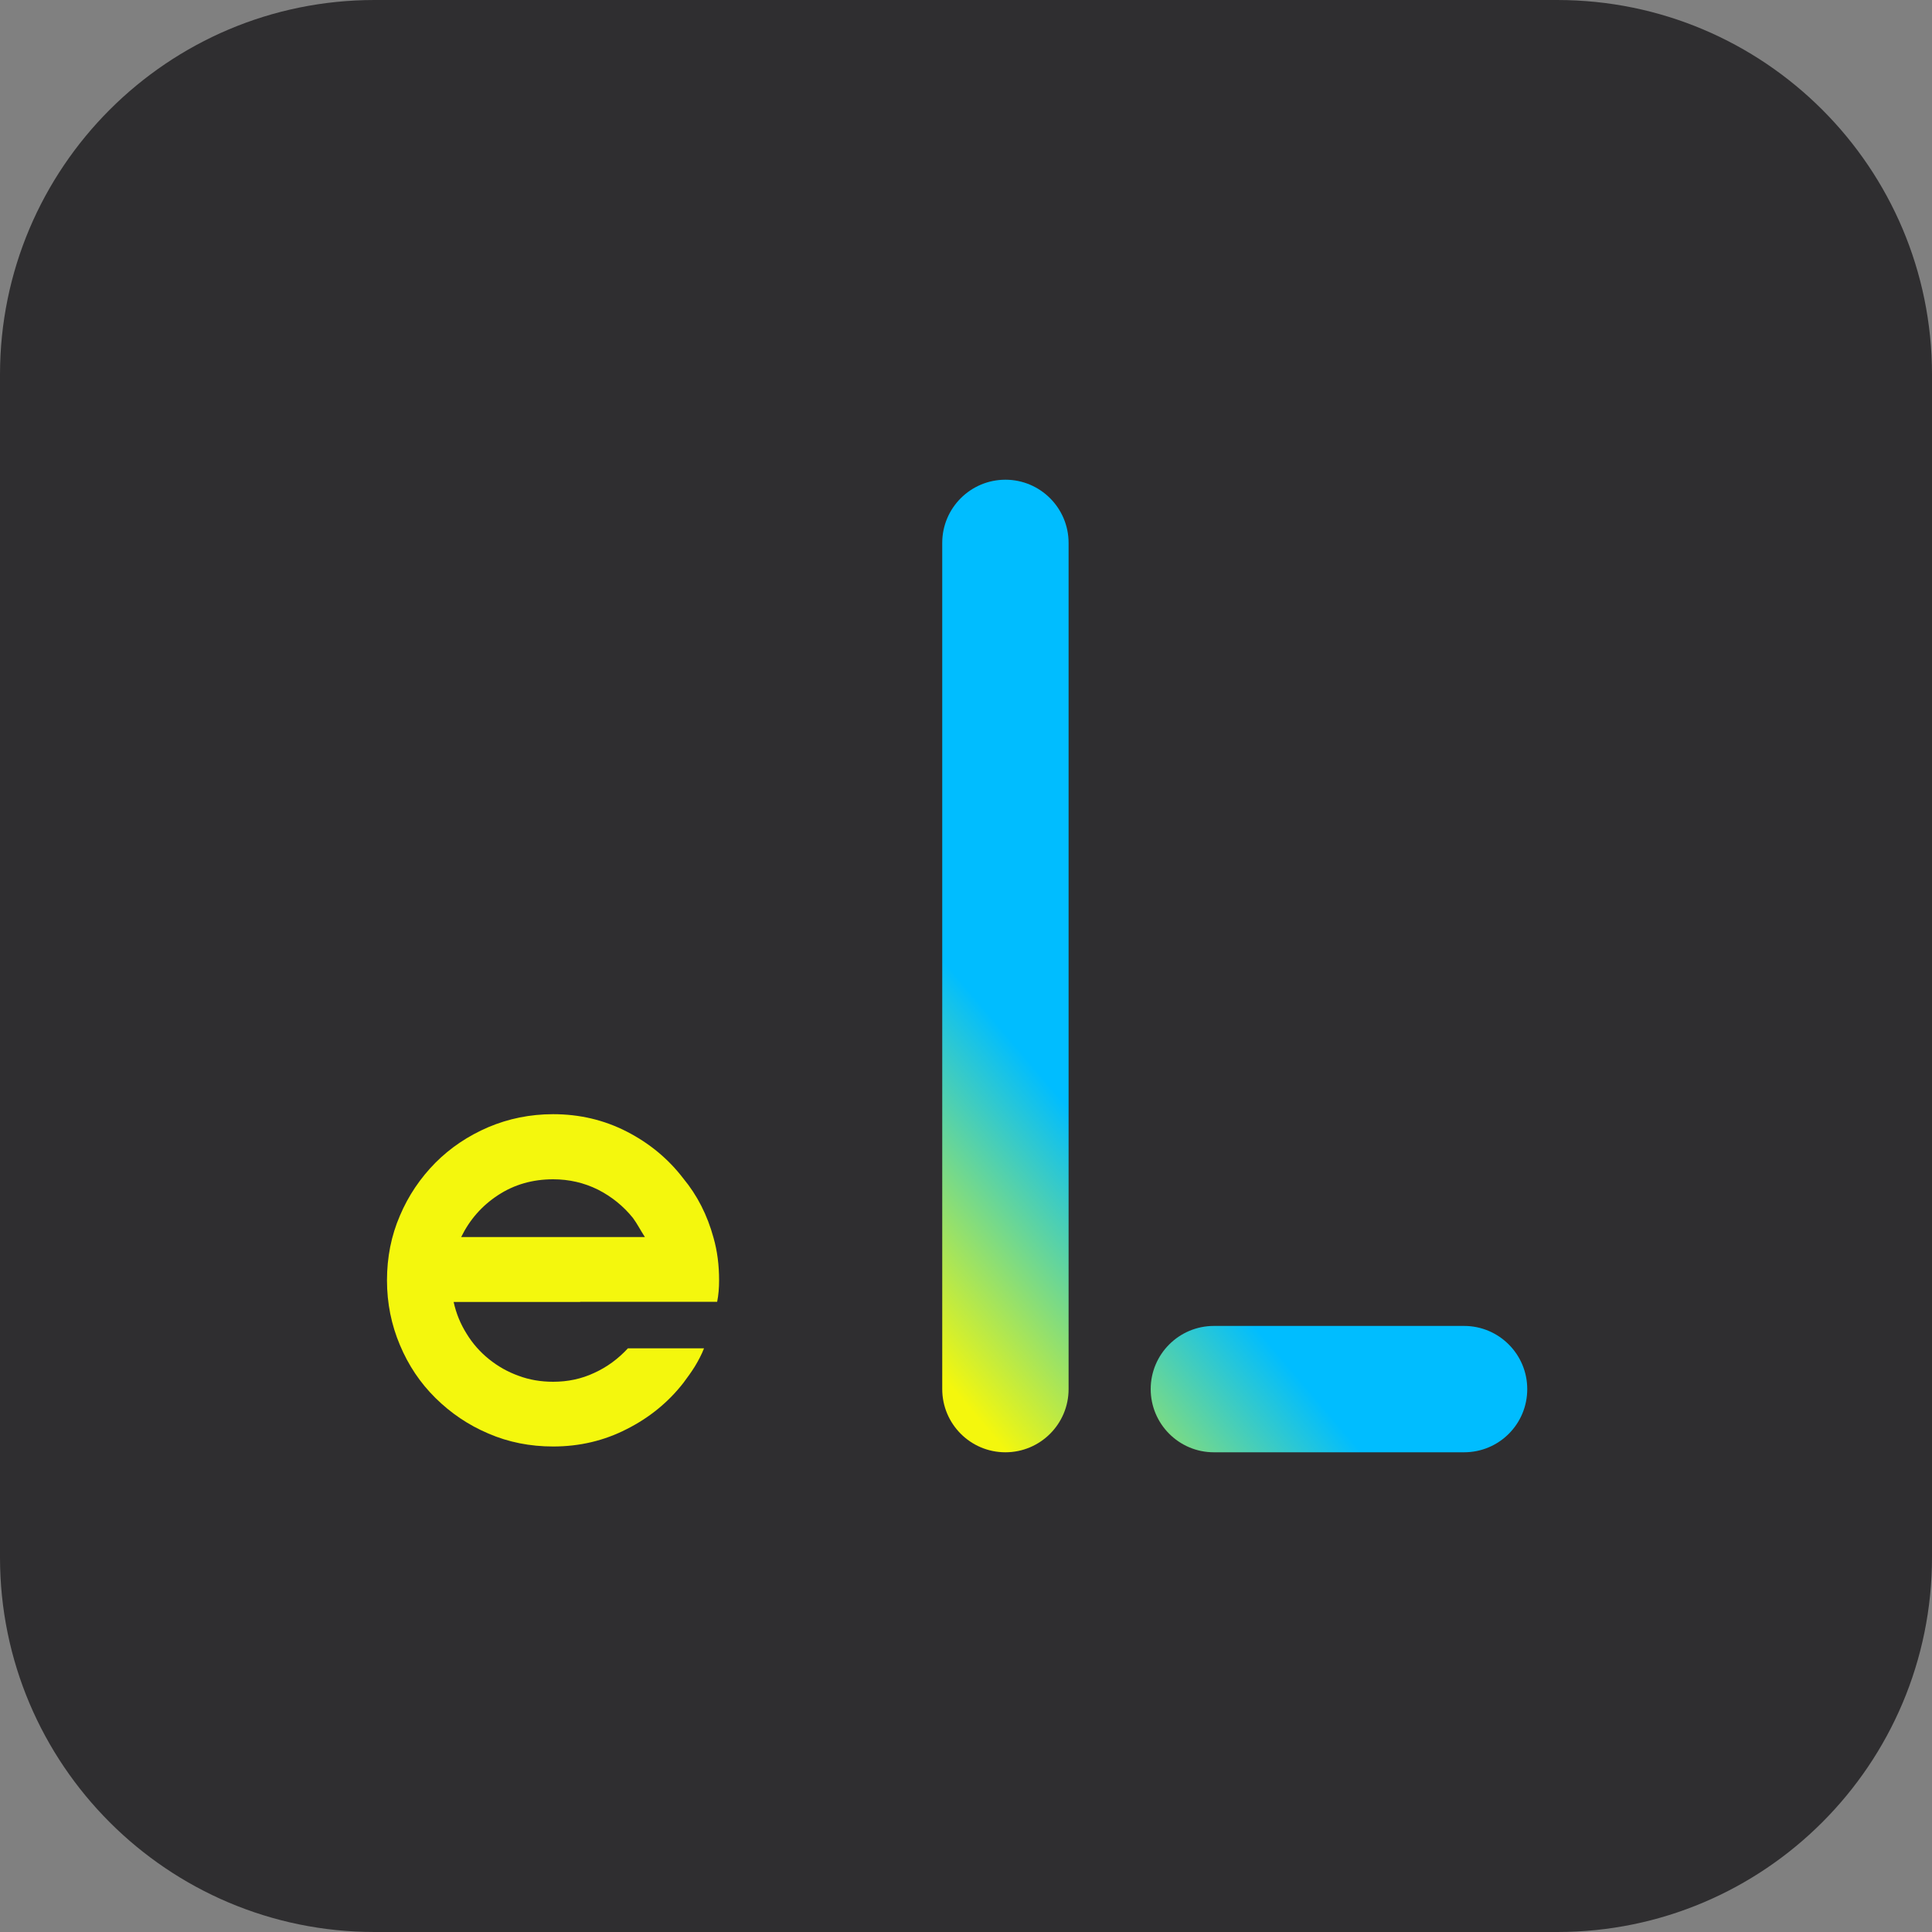
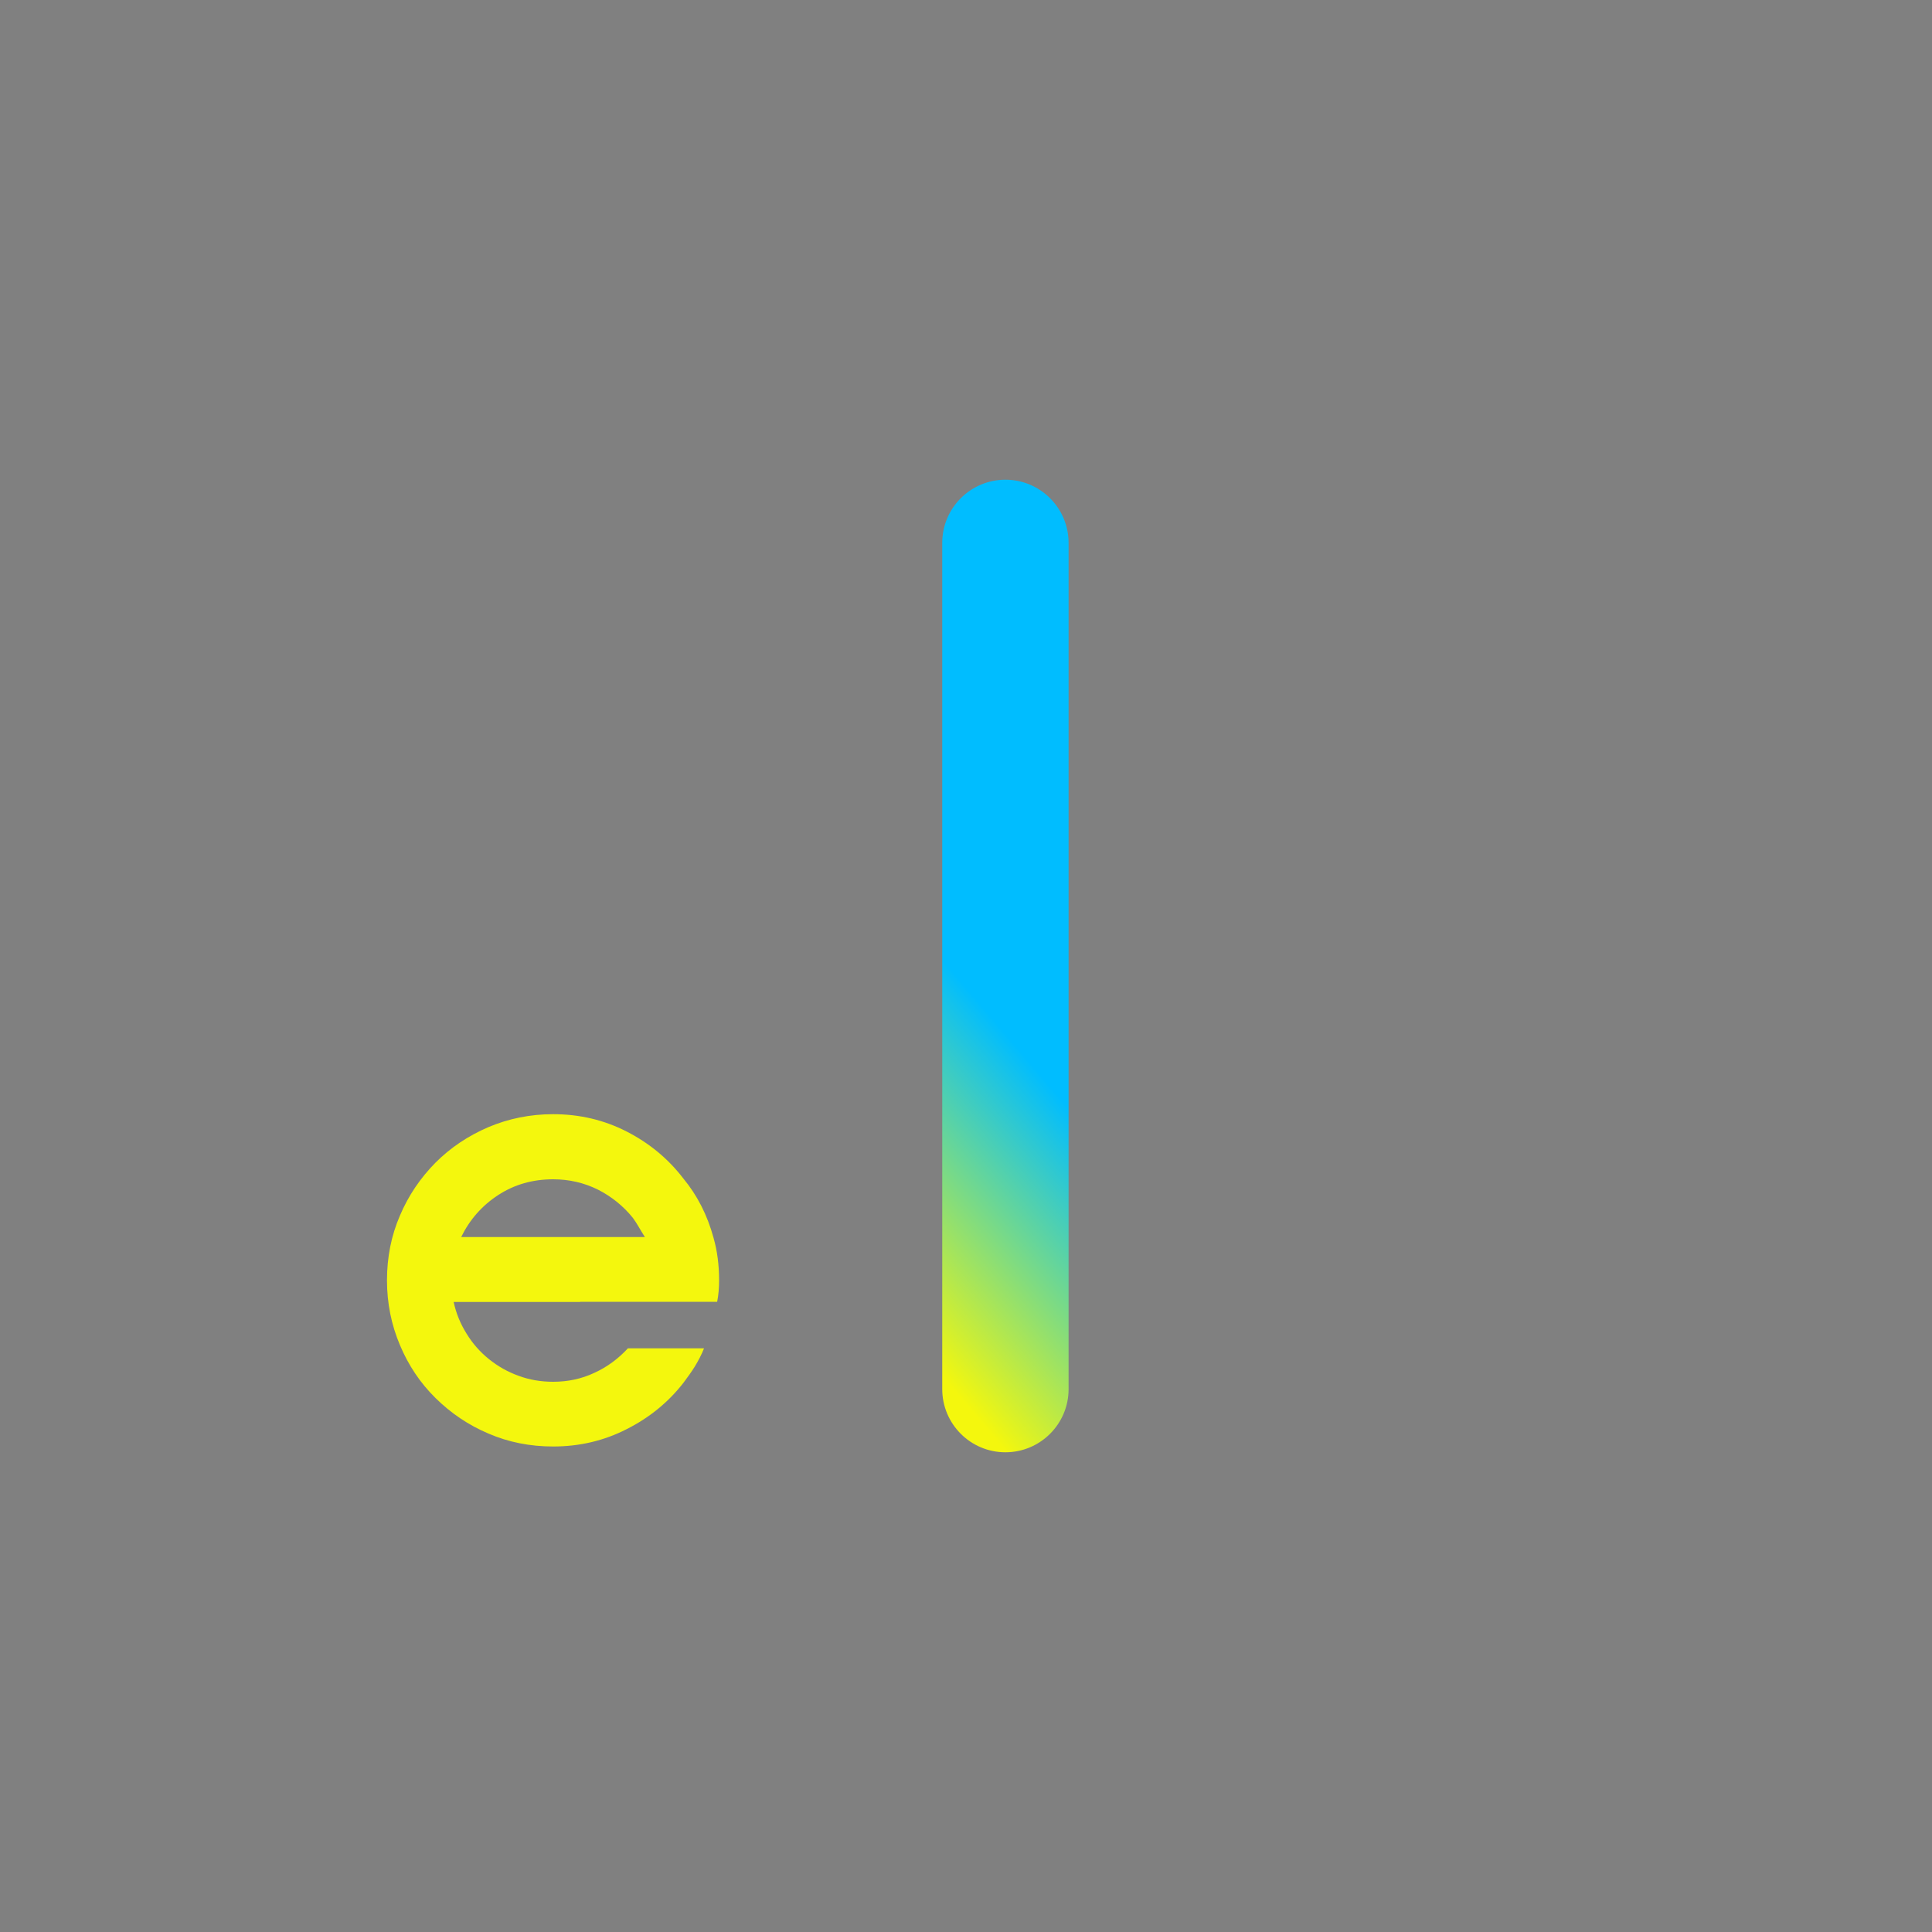
<svg xmlns="http://www.w3.org/2000/svg" version="1.1" id="Capa_1" x="0px" y="0px" viewBox="0 0 1000 1000" style="enable-background:new 0 0 1000 1000;" xml:space="preserve">
  <rect x="0" y="0" width="1000" height="1000" fill="#808080" stroke="none" />
  <style type="text/css">
	.st0{fill:#2F2E30;}
	.st1{fill:url(#SVGID_1_);}
	.st2{fill:url(#SVGID_2_);}
	.st3{fill:url(#SVGID_3_);}
</style>
  <g>
-     <path class="st0" d="M806.1,1000H193.9C86.8,1000,0,913.2,0,806.1V193.9C0,86.8,86.8,0,193.9,0h612.1C913.2,0,1000,86.8,1000,193.9   v612.1C1000,913.2,913.2,1000,806.1,1000z" />
    <g>
      <g>
        <g>
          <linearGradient id="SVGID_1_" gradientUnits="userSpaceOnUse" x1="240.143" y1="701.932" x2="862.104" y2="172.424">
            <stop offset="0" style="stop-color:#F4F70D" />
            <stop offset="3.610498e-02" style="stop-color:#F4F70D" />
            <stop offset="0.199" style="stop-color:#F4F70D" />
            <stop offset="0.371" style="stop-color:#00bdff" />
            <stop offset="0.553" style="stop-color:#00bdff" />
            <stop offset="0.752" style="stop-color:#00bdff" />
            <stop offset="1" style="stop-color:#00bdff" />
          </linearGradient>
          <path class="st1" d="M300.3,673.9h-65.5c1.3,5.9,3.5,11.3,6.7,16.4c3.1,5.1,7,9.5,11.6,13.2c4.6,3.7,9.7,6.6,15.3,8.6      c5.6,2.1,11.6,3.1,17.9,3.1c7.6,0,14.7-1.5,21.3-4.6c6.6-3,12.4-7.3,17.4-12.7h6.2h33.2c-1.3,3.3-2.9,6.3-4.7,9.3      c-1.8,2.9-3.9,5.8-6,8.6c-7.8,10-17.6,18-29.3,23.9c-11.7,6-24.4,9-38.1,9c-11.9,0-23.1-2.2-33.5-6.7      c-10.4-4.4-19.5-10.6-27.4-18.4s-14-16.9-18.4-27.4c-4.4-10.4-6.7-21.6-6.7-33.5s2.2-23.1,6.7-33.5      c4.4-10.4,10.6-19.5,18.4-27.4c7.8-7.8,16.9-13.9,27.4-18.4c10.4-4.4,21.6-6.7,33.5-6.7c13.7,0,26.4,3,38.1,9      c11.7,6,21.5,14.1,29.3,24.3c7.2,8.7,12.4,18.9,15.6,30.6c2,7,2.9,14.3,2.9,22.1c0,3.9-0.3,7.6-1,11.1h-33.9H300.3z       M286.3,610.4c-10.6,0-20.1,2.7-28.5,8.2c-8.4,5.5-14.7,12.7-19.1,21.7h75.9h19.2c-1.1-1.7-2.1-3.4-3.1-5.1      c-1-1.7-2-3.3-3.1-4.8c-5-6.2-11.1-11.1-18.2-14.7C302.3,612.2,294.6,610.4,286.3,610.4z" />
        </g>
      </g>
      <g>
        <linearGradient id="SVGID_2_" gradientUnits="userSpaceOnUse" x1="272.572" y1="710.95" x2="894.534" y2="181.442">
          <stop offset="0" style="stop-color:#F4F70D" />
          <stop offset="0" style="stop-color:#F4F70D" />
          <stop offset="3.610498e-02" style="stop-color:#F4F70D" />
          <stop offset="0.199" style="stop-color:#F4F70D" />
          <stop offset="0.371" style="stop-color:#00bdff" />
          <stop offset="0.553" style="stop-color:#00bdff" />
          <stop offset="0.752" style="stop-color:#00bdff" />
          <stop offset="1" style="stop-color:#00bdff" />
        </linearGradient>
        <path class="st2" d="M520.4,751.7c-18.1,0-32.7-14.7-32.7-32.7V281c0-18.1,14.7-32.7,32.7-32.7c18.1,0,32.7,14.7,32.7,32.7v438     C553.1,737.1,538.4,751.7,520.4,751.7z" />
      </g>
      <g>
        <linearGradient id="SVGID_3_" gradientUnits="userSpaceOnUse" x1="453.233" y1="923.155" x2="1075.195" y2="393.647">
          <stop offset="0" style="stop-color:#ffffff" />
          <stop offset="0" style="stop-color:#F4F70D" />
          <stop offset="3.610498e-02" style="stop-color:#F4F70D" />
          <stop offset="0.199" style="stop-color:#F4F70D" />
          <stop offset="0.371" style="stop-color:#00bdff" />
          <stop offset="0.553" style="stop-color:#00bdff" />
          <stop offset="0.752" style="stop-color:#00bdff" />
          <stop offset="1" style="stop-color:#00bdff" />
        </linearGradient>
-         <path class="st3" d="M757.8,751.7H628.3c-18.1,0-32.7-14.7-32.7-32.7c0-18.1,14.7-32.7,32.7-32.7h129.5     c18.1,0,32.7,14.7,32.7,32.7C790.5,737.1,775.9,751.7,757.8,751.7z" />
      </g>
    </g>
  </g>
</svg>